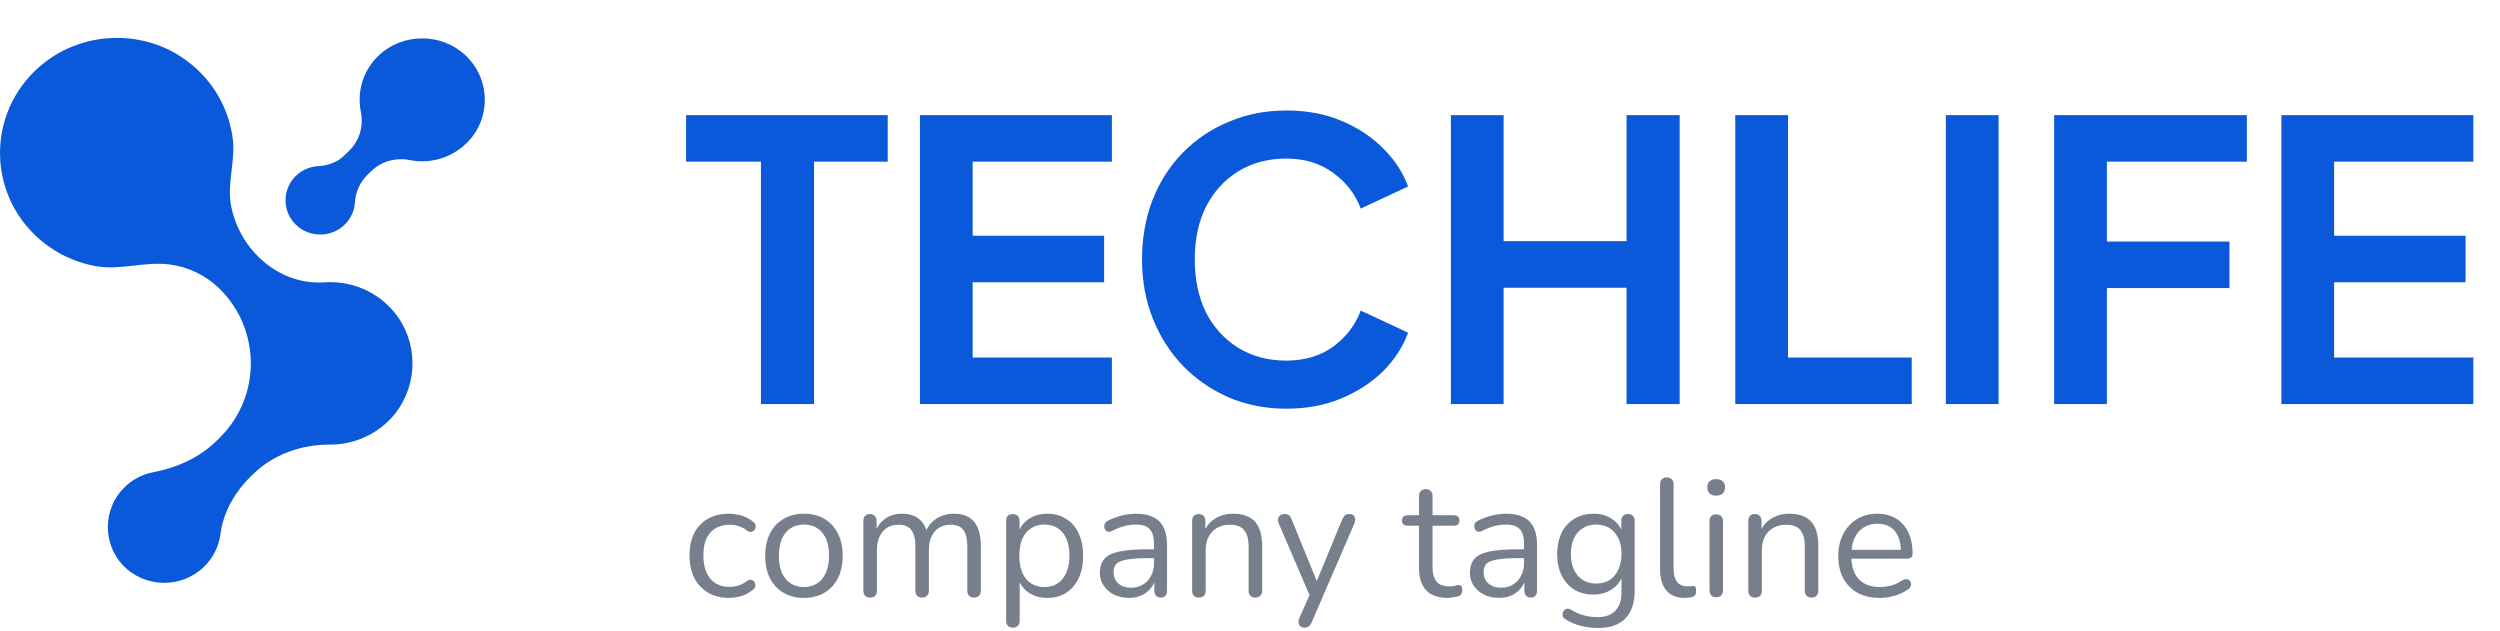
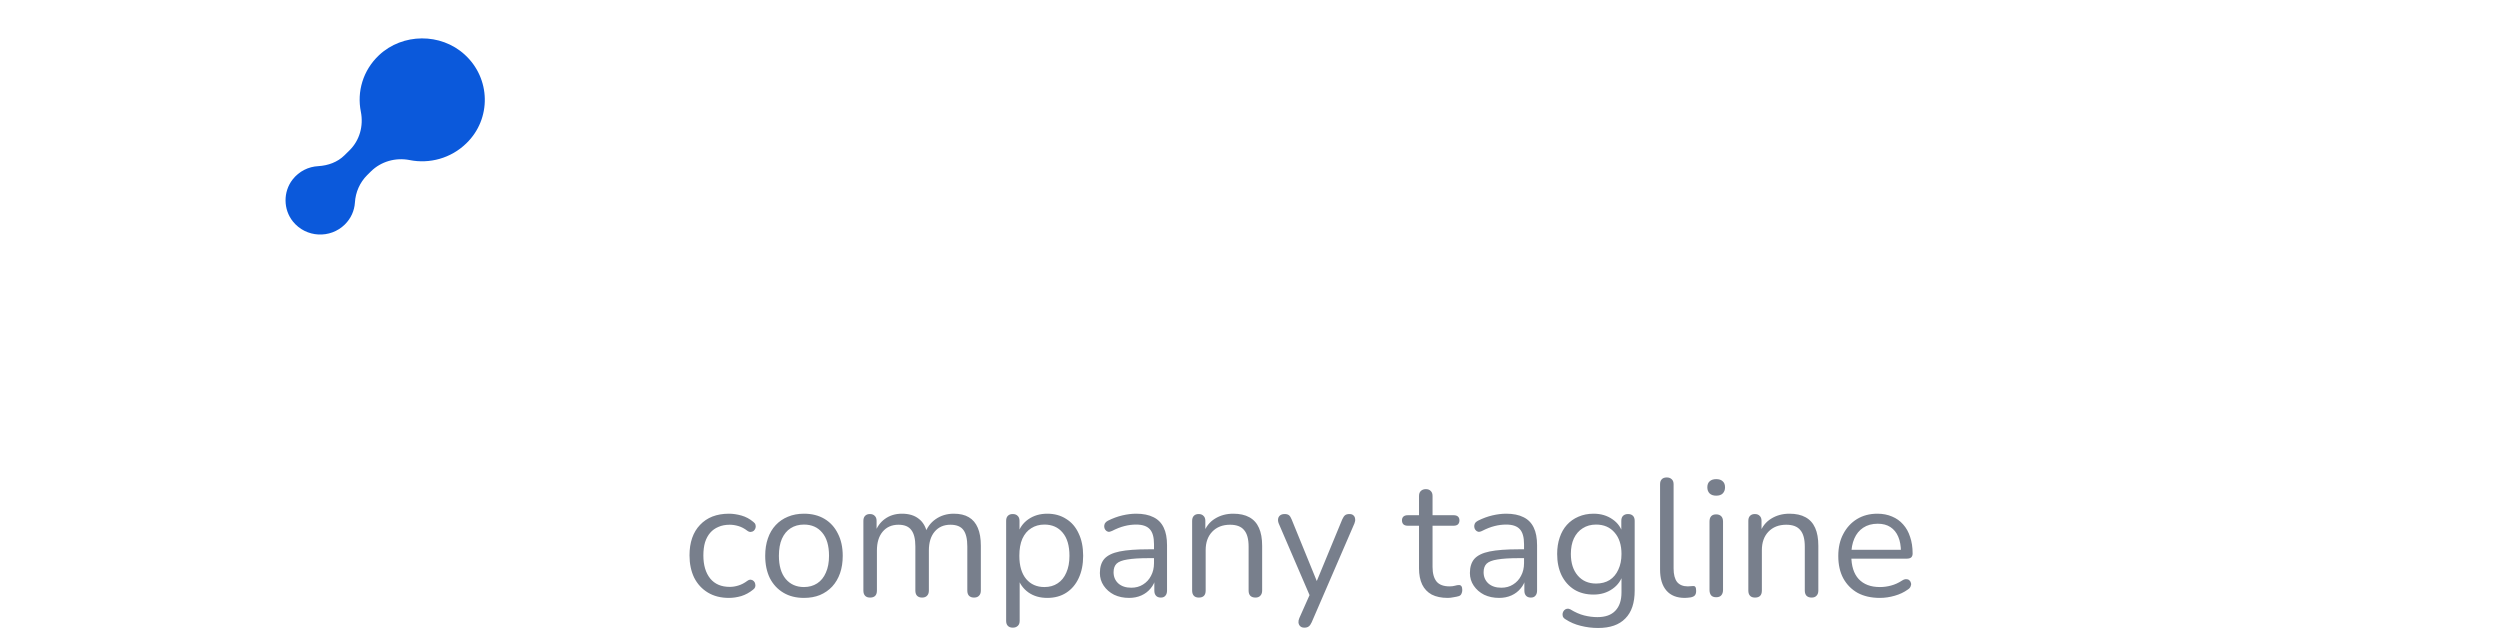
<svg xmlns="http://www.w3.org/2000/svg" width="198" height="50" viewBox="0 0 198 50" fill="none">
-   <path d="M60.266 32V12.804H54.338V9.119H70.309V12.804H64.473V32H60.266ZM72.858 32V9.119H88.061V12.804H77.035V18.67H87.447V22.356H77.035V28.314H88.061V32H72.858ZM101.874 32.369C100.236 32.369 98.72 32.072 97.328 31.478C95.956 30.884 94.748 30.055 93.704 28.99C92.68 27.925 91.882 26.676 91.308 25.243C90.735 23.81 90.448 22.243 90.448 20.544C90.448 18.844 90.725 17.278 91.277 15.845C91.851 14.391 92.649 13.142 93.673 12.098C94.717 11.033 95.936 10.214 97.328 9.641C98.72 9.047 100.236 8.75 101.874 8.75C103.512 8.75 104.976 9.026 106.266 9.579C107.576 10.132 108.682 10.869 109.583 11.791C110.484 12.691 111.129 13.685 111.518 14.77L107.771 16.52C107.341 15.374 106.614 14.432 105.59 13.695C104.566 12.937 103.327 12.558 101.874 12.558C100.44 12.558 99.171 12.896 98.065 13.572C96.98 14.248 96.13 15.179 95.516 16.367C94.922 17.555 94.625 18.947 94.625 20.544C94.625 22.141 94.922 23.544 95.516 24.752C96.13 25.939 96.98 26.871 98.065 27.547C99.171 28.222 100.44 28.56 101.874 28.56C103.327 28.56 104.566 28.192 105.59 27.454C106.614 26.697 107.341 25.745 107.771 24.598L111.518 26.349C111.129 27.434 110.484 28.437 109.583 29.359C108.682 30.26 107.576 30.986 106.266 31.539C104.976 32.092 103.512 32.369 101.874 32.369ZM114.909 32V9.119H119.086V19.1H128.822V9.119H133.03V32H128.822V22.786H119.086V32H114.909ZM137.434 32V9.119H141.611V28.314H151.409V32H137.434ZM154.11 32V9.119H158.287V32H154.11ZM162.688 32V9.119H177.953V12.804H166.866V19.131H176.571V22.817H166.866V32H162.688ZM180.685 32V9.119H195.888V12.804H184.862V18.67H195.273V22.356H184.862V28.314H195.888V32H180.685Z" fill="#0B59DB" />
  <path d="M57.731 47.354C57.087 47.354 56.532 47.213 56.064 46.931C55.597 46.649 55.235 46.256 54.979 45.753C54.732 45.242 54.609 44.651 54.609 43.98C54.609 43.469 54.679 43.01 54.82 42.604C54.962 42.198 55.169 41.854 55.442 41.572C55.716 41.281 56.042 41.06 56.422 40.91C56.81 40.761 57.246 40.685 57.731 40.685C58.049 40.685 58.38 40.734 58.724 40.831C59.068 40.928 59.381 41.096 59.663 41.334C59.752 41.396 59.809 41.471 59.835 41.559C59.862 41.647 59.862 41.735 59.835 41.824C59.809 41.903 59.765 41.973 59.703 42.035C59.641 42.088 59.562 42.119 59.465 42.128C59.377 42.137 59.284 42.106 59.187 42.035C58.958 41.859 58.724 41.735 58.486 41.665C58.248 41.594 58.018 41.559 57.798 41.559C57.454 41.559 57.154 41.616 56.898 41.731C56.642 41.837 56.426 41.991 56.249 42.194C56.073 42.397 55.936 42.648 55.839 42.948C55.751 43.248 55.707 43.597 55.707 43.993C55.707 44.761 55.888 45.37 56.249 45.819C56.611 46.261 57.127 46.481 57.798 46.481C58.018 46.481 58.243 46.446 58.472 46.375C58.711 46.305 58.949 46.181 59.187 46.005C59.284 45.934 59.377 45.903 59.465 45.912C59.553 45.921 59.628 45.956 59.69 46.018C59.752 46.071 59.791 46.142 59.809 46.23C59.835 46.318 59.835 46.406 59.809 46.494C59.782 46.574 59.725 46.644 59.637 46.706C59.355 46.935 59.046 47.103 58.711 47.209C58.375 47.306 58.049 47.354 57.731 47.354ZM63.674 47.354C63.048 47.354 62.505 47.218 62.047 46.944C61.588 46.671 61.231 46.287 60.975 45.793C60.728 45.29 60.604 44.699 60.604 44.02C60.604 43.508 60.675 43.05 60.816 42.644C60.957 42.229 61.165 41.876 61.438 41.585C61.712 41.294 62.033 41.074 62.404 40.924C62.783 40.765 63.207 40.685 63.674 40.685C64.301 40.685 64.843 40.822 65.302 41.096C65.76 41.369 66.113 41.757 66.36 42.26C66.616 42.754 66.744 43.341 66.744 44.02C66.744 44.532 66.674 44.99 66.532 45.396C66.391 45.802 66.184 46.155 65.91 46.455C65.637 46.746 65.311 46.971 64.931 47.13C64.561 47.279 64.142 47.354 63.674 47.354ZM63.674 46.494C64.071 46.494 64.42 46.397 64.72 46.203C65.019 46.009 65.249 45.727 65.408 45.356C65.575 44.986 65.659 44.54 65.659 44.02C65.659 43.217 65.478 42.604 65.117 42.181C64.764 41.757 64.283 41.546 63.674 41.546C63.269 41.546 62.916 41.643 62.616 41.837C62.325 42.022 62.095 42.3 61.928 42.67C61.769 43.032 61.689 43.482 61.689 44.02C61.689 44.814 61.87 45.427 62.232 45.859C62.594 46.283 63.074 46.494 63.674 46.494ZM68.91 47.328C68.733 47.328 68.601 47.279 68.513 47.182C68.424 47.085 68.38 46.949 68.38 46.772V41.255C68.38 41.078 68.424 40.946 68.513 40.858C68.601 40.761 68.729 40.712 68.896 40.712C69.064 40.712 69.192 40.761 69.28 40.858C69.377 40.946 69.426 41.078 69.426 41.255V42.419L69.28 42.234C69.448 41.74 69.717 41.36 70.087 41.096C70.467 40.822 70.916 40.685 71.437 40.685C71.984 40.685 72.425 40.818 72.76 41.083C73.104 41.338 73.334 41.74 73.448 42.287H73.25C73.409 41.793 73.691 41.404 74.097 41.122C74.511 40.831 74.992 40.685 75.539 40.685C76.024 40.685 76.421 40.778 76.73 40.963C77.047 41.149 77.285 41.431 77.444 41.81C77.603 42.181 77.683 42.653 77.683 43.226V46.772C77.683 46.949 77.634 47.085 77.537 47.182C77.449 47.279 77.316 47.328 77.14 47.328C76.972 47.328 76.84 47.279 76.743 47.182C76.655 47.085 76.611 46.949 76.611 46.772V43.279C76.611 42.688 76.509 42.256 76.306 41.982C76.103 41.7 75.759 41.559 75.274 41.559C74.745 41.559 74.326 41.744 74.017 42.115C73.717 42.476 73.567 42.97 73.567 43.597V46.772C73.567 46.949 73.519 47.085 73.422 47.182C73.334 47.279 73.201 47.328 73.025 47.328C72.857 47.328 72.725 47.279 72.628 47.182C72.54 47.085 72.496 46.949 72.496 46.772V43.279C72.496 42.688 72.39 42.256 72.178 41.982C71.975 41.7 71.635 41.559 71.159 41.559C70.63 41.559 70.211 41.744 69.902 42.115C69.602 42.476 69.452 42.97 69.452 43.597V46.772C69.452 47.143 69.271 47.328 68.91 47.328ZM80.216 49.71C80.039 49.71 79.907 49.661 79.819 49.564C79.731 49.476 79.686 49.344 79.686 49.167V41.255C79.686 41.078 79.731 40.946 79.819 40.858C79.907 40.761 80.035 40.712 80.203 40.712C80.379 40.712 80.511 40.761 80.599 40.858C80.697 40.946 80.745 41.078 80.745 41.255V42.511L80.599 42.326C80.741 41.824 81.018 41.426 81.433 41.135C81.856 40.836 82.359 40.685 82.942 40.685C83.515 40.685 84.013 40.822 84.437 41.096C84.869 41.36 85.2 41.744 85.429 42.247C85.667 42.741 85.786 43.332 85.786 44.02C85.786 44.699 85.667 45.29 85.429 45.793C85.2 46.287 84.873 46.671 84.45 46.944C84.026 47.218 83.524 47.354 82.942 47.354C82.359 47.354 81.861 47.209 81.446 46.918C81.032 46.618 80.749 46.221 80.599 45.727H80.758V49.167C80.758 49.344 80.71 49.476 80.613 49.564C80.516 49.661 80.383 49.71 80.216 49.71ZM82.716 46.494C83.122 46.494 83.471 46.397 83.762 46.203C84.062 46.009 84.291 45.727 84.45 45.356C84.618 44.986 84.701 44.54 84.701 44.02C84.701 43.217 84.52 42.604 84.159 42.181C83.806 41.757 83.325 41.546 82.716 41.546C82.32 41.546 81.971 41.643 81.671 41.837C81.371 42.022 81.138 42.3 80.97 42.67C80.811 43.032 80.732 43.482 80.732 44.02C80.732 44.814 80.913 45.427 81.274 45.859C81.636 46.283 82.117 46.494 82.716 46.494ZM89.425 47.354C88.984 47.354 88.587 47.271 88.234 47.103C87.89 46.927 87.617 46.688 87.414 46.389C87.211 46.089 87.11 45.753 87.11 45.383C87.11 44.907 87.229 44.532 87.467 44.258C87.714 43.985 88.115 43.791 88.671 43.676C89.236 43.561 90.003 43.504 90.973 43.504H91.569V44.205H90.987C90.272 44.205 89.708 44.24 89.293 44.311C88.887 44.373 88.6 44.483 88.433 44.642C88.274 44.801 88.195 45.026 88.195 45.317C88.195 45.678 88.318 45.974 88.565 46.203C88.821 46.433 89.165 46.547 89.597 46.547C89.95 46.547 90.259 46.464 90.523 46.296C90.797 46.128 91.009 45.899 91.159 45.608C91.317 45.317 91.397 44.981 91.397 44.602V43.094C91.397 42.547 91.287 42.154 91.066 41.916C90.846 41.669 90.484 41.546 89.981 41.546C89.672 41.546 89.364 41.585 89.055 41.665C88.746 41.744 88.42 41.872 88.076 42.048C87.952 42.11 87.846 42.132 87.758 42.115C87.67 42.088 87.599 42.04 87.546 41.969C87.493 41.898 87.463 41.819 87.454 41.731C87.445 41.634 87.463 41.541 87.507 41.453C87.56 41.365 87.639 41.294 87.745 41.241C88.133 41.047 88.517 40.906 88.896 40.818C89.275 40.73 89.637 40.685 89.981 40.685C90.537 40.685 90.996 40.778 91.357 40.963C91.719 41.14 91.988 41.413 92.164 41.784C92.341 42.145 92.429 42.613 92.429 43.186V46.772C92.429 46.949 92.385 47.085 92.297 47.182C92.217 47.279 92.098 47.328 91.939 47.328C91.772 47.328 91.644 47.279 91.556 47.182C91.467 47.085 91.423 46.949 91.423 46.772V45.74H91.542C91.472 46.075 91.335 46.362 91.132 46.6C90.938 46.838 90.695 47.024 90.404 47.156C90.113 47.288 89.787 47.354 89.425 47.354ZM94.947 47.328C94.77 47.328 94.638 47.279 94.55 47.182C94.462 47.085 94.417 46.949 94.417 46.772V41.255C94.417 41.078 94.462 40.946 94.55 40.858C94.638 40.761 94.766 40.712 94.933 40.712C95.101 40.712 95.229 40.761 95.317 40.858C95.414 40.946 95.463 41.078 95.463 41.255V42.392L95.317 42.234C95.502 41.722 95.802 41.338 96.217 41.083C96.64 40.818 97.126 40.685 97.672 40.685C98.184 40.685 98.608 40.778 98.943 40.963C99.287 41.149 99.543 41.431 99.71 41.81C99.878 42.181 99.962 42.653 99.962 43.226V46.772C99.962 46.949 99.913 47.085 99.816 47.182C99.728 47.279 99.6 47.328 99.432 47.328C99.256 47.328 99.119 47.279 99.022 47.182C98.934 47.085 98.89 46.949 98.89 46.772V43.292C98.89 42.692 98.771 42.256 98.532 41.982C98.303 41.7 97.933 41.559 97.421 41.559C96.83 41.559 96.358 41.744 96.005 42.115C95.661 42.476 95.489 42.961 95.489 43.57V46.772C95.489 47.143 95.308 47.328 94.947 47.328ZM103.302 49.71C103.17 49.71 103.064 49.675 102.985 49.604C102.905 49.533 102.857 49.436 102.839 49.313C102.83 49.198 102.852 49.079 102.905 48.956L103.818 46.905V47.368L101.278 41.466C101.225 41.334 101.207 41.21 101.225 41.096C101.243 40.981 101.295 40.888 101.384 40.818C101.472 40.747 101.595 40.712 101.754 40.712C101.895 40.712 102.006 40.743 102.085 40.805C102.164 40.866 102.235 40.977 102.297 41.135L104.467 46.455H104.109L106.306 41.135C106.377 40.977 106.452 40.866 106.531 40.805C106.61 40.743 106.725 40.712 106.875 40.712C107.016 40.712 107.122 40.747 107.193 40.818C107.272 40.888 107.316 40.981 107.325 41.096C107.343 41.202 107.325 41.321 107.272 41.453L103.885 49.286C103.814 49.445 103.735 49.555 103.646 49.617C103.567 49.679 103.452 49.71 103.302 49.71ZM114.662 47.354C114.159 47.354 113.736 47.266 113.392 47.09C113.056 46.905 112.805 46.64 112.637 46.296C112.47 45.943 112.386 45.515 112.386 45.012V41.638H111.499C111.349 41.638 111.235 41.603 111.155 41.532C111.076 41.453 111.036 41.347 111.036 41.215C111.036 41.083 111.076 40.981 111.155 40.91C111.235 40.84 111.349 40.805 111.499 40.805H112.386V39.283C112.386 39.106 112.434 38.974 112.531 38.886C112.628 38.789 112.761 38.74 112.928 38.74C113.096 38.74 113.224 38.789 113.312 38.886C113.409 38.974 113.458 39.106 113.458 39.283V40.805H115.125C115.275 40.805 115.39 40.84 115.469 40.91C115.548 40.981 115.588 41.083 115.588 41.215C115.588 41.347 115.548 41.453 115.469 41.532C115.39 41.603 115.275 41.638 115.125 41.638H113.458V44.907C113.458 45.409 113.564 45.793 113.775 46.058C113.987 46.313 114.331 46.441 114.807 46.441C114.975 46.441 115.116 46.424 115.231 46.389C115.354 46.353 115.456 46.336 115.535 46.336C115.615 46.327 115.681 46.353 115.734 46.415C115.787 46.477 115.813 46.583 115.813 46.733C115.813 46.838 115.791 46.935 115.747 47.024C115.712 47.112 115.645 47.174 115.548 47.209C115.442 47.244 115.301 47.275 115.125 47.301C114.957 47.337 114.803 47.354 114.662 47.354ZM118.732 47.354C118.291 47.354 117.894 47.271 117.541 47.103C117.197 46.927 116.924 46.688 116.721 46.389C116.518 46.089 116.416 45.753 116.416 45.383C116.416 44.907 116.536 44.532 116.774 44.258C117.021 43.985 117.422 43.791 117.978 43.676C118.542 43.561 119.31 43.504 120.28 43.504H120.876V44.205H120.293C119.579 44.205 119.014 44.24 118.6 44.311C118.194 44.373 117.907 44.483 117.74 44.642C117.581 44.801 117.502 45.026 117.502 45.317C117.502 45.678 117.625 45.974 117.872 46.203C118.128 46.433 118.472 46.547 118.904 46.547C119.257 46.547 119.566 46.464 119.83 46.296C120.104 46.128 120.316 45.899 120.465 45.608C120.624 45.317 120.704 44.981 120.704 44.602V43.094C120.704 42.547 120.593 42.154 120.373 41.916C120.152 41.669 119.791 41.546 119.288 41.546C118.979 41.546 118.67 41.585 118.362 41.665C118.053 41.744 117.726 41.872 117.382 42.048C117.259 42.11 117.153 42.132 117.065 42.115C116.977 42.088 116.906 42.04 116.853 41.969C116.8 41.898 116.769 41.819 116.761 41.731C116.752 41.634 116.769 41.541 116.813 41.453C116.866 41.365 116.946 41.294 117.052 41.241C117.44 41.047 117.823 40.906 118.203 40.818C118.582 40.73 118.944 40.685 119.288 40.685C119.844 40.685 120.302 40.778 120.664 40.963C121.026 41.14 121.295 41.413 121.471 41.784C121.648 42.145 121.736 42.613 121.736 43.186V46.772C121.736 46.949 121.692 47.085 121.603 47.182C121.524 47.279 121.405 47.328 121.246 47.328C121.079 47.328 120.951 47.279 120.862 47.182C120.774 47.085 120.73 46.949 120.73 46.772V45.74H120.849C120.779 46.075 120.642 46.362 120.439 46.6C120.245 46.838 120.002 47.024 119.711 47.156C119.42 47.288 119.094 47.354 118.732 47.354ZM126.569 49.736C126.102 49.736 125.643 49.679 125.193 49.564C124.752 49.458 124.35 49.286 123.989 49.048C123.883 48.986 123.812 48.911 123.777 48.823C123.751 48.735 123.746 48.647 123.764 48.559C123.782 48.479 123.821 48.404 123.883 48.334C123.945 48.272 124.015 48.232 124.095 48.215C124.183 48.197 124.271 48.21 124.359 48.254C124.747 48.492 125.118 48.656 125.471 48.744C125.824 48.832 126.172 48.876 126.516 48.876C127.142 48.876 127.614 48.709 127.932 48.373C128.258 48.038 128.422 47.553 128.422 46.918V45.423H128.554C128.422 45.934 128.139 46.34 127.707 46.64C127.284 46.94 126.785 47.09 126.212 47.09C125.621 47.09 125.109 46.958 124.677 46.693C124.245 46.419 123.909 46.04 123.671 45.555C123.442 45.07 123.327 44.51 123.327 43.874C123.327 43.398 123.393 42.966 123.526 42.578C123.658 42.181 123.848 41.846 124.095 41.572C124.35 41.29 124.655 41.074 125.008 40.924C125.369 40.765 125.771 40.685 126.212 40.685C126.794 40.685 127.297 40.836 127.72 41.135C128.144 41.426 128.417 41.824 128.541 42.326L128.408 42.485V41.255C128.408 41.078 128.452 40.946 128.541 40.858C128.638 40.761 128.77 40.712 128.938 40.712C129.114 40.712 129.246 40.761 129.335 40.858C129.423 40.946 129.467 41.078 129.467 41.255V46.772C129.467 47.751 129.22 48.488 128.726 48.982C128.241 49.485 127.522 49.736 126.569 49.736ZM126.41 46.217C126.825 46.217 127.182 46.124 127.482 45.939C127.782 45.745 128.011 45.471 128.17 45.118C128.338 44.765 128.422 44.351 128.422 43.874C128.422 43.16 128.241 42.595 127.879 42.181C127.517 41.757 127.028 41.546 126.41 41.546C126.004 41.546 125.652 41.643 125.352 41.837C125.052 42.022 124.818 42.291 124.65 42.644C124.492 42.988 124.412 43.398 124.412 43.874C124.412 44.589 124.593 45.158 124.955 45.581C125.316 46.005 125.802 46.217 126.41 46.217ZM133.436 47.354C132.8 47.354 132.315 47.16 131.98 46.772C131.645 46.384 131.477 45.828 131.477 45.105V38.357C131.477 38.18 131.521 38.048 131.61 37.96C131.698 37.863 131.83 37.814 132.007 37.814C132.174 37.814 132.306 37.863 132.404 37.96C132.501 38.048 132.549 38.18 132.549 38.357V45.026C132.549 45.502 132.642 45.859 132.827 46.097C133.021 46.327 133.303 46.441 133.674 46.441C133.753 46.441 133.824 46.437 133.886 46.428C133.947 46.419 134.009 46.415 134.071 46.415C134.168 46.406 134.234 46.428 134.269 46.481C134.313 46.534 134.335 46.64 134.335 46.799C134.335 46.958 134.3 47.077 134.23 47.156C134.159 47.235 134.044 47.288 133.886 47.315C133.815 47.324 133.74 47.332 133.661 47.341C133.581 47.35 133.506 47.354 133.436 47.354ZM135.922 47.301C135.745 47.301 135.613 47.253 135.525 47.156C135.437 47.05 135.393 46.905 135.393 46.719V41.307C135.393 41.122 135.437 40.981 135.525 40.884C135.613 40.787 135.745 40.738 135.922 40.738C136.09 40.738 136.222 40.787 136.319 40.884C136.416 40.981 136.464 41.122 136.464 41.307V46.719C136.464 46.905 136.416 47.05 136.319 47.156C136.231 47.253 136.098 47.301 135.922 47.301ZM135.922 39.257C135.701 39.257 135.529 39.199 135.406 39.084C135.282 38.961 135.221 38.798 135.221 38.595C135.221 38.383 135.282 38.224 135.406 38.118C135.529 38.004 135.701 37.947 135.922 37.947C136.151 37.947 136.323 38.004 136.438 38.118C136.561 38.224 136.623 38.383 136.623 38.595C136.623 38.798 136.561 38.961 136.438 39.084C136.323 39.199 136.151 39.257 135.922 39.257ZM138.997 47.328C138.821 47.328 138.689 47.279 138.6 47.182C138.512 47.085 138.468 46.949 138.468 46.772V41.255C138.468 41.078 138.512 40.946 138.6 40.858C138.689 40.761 138.816 40.712 138.984 40.712C139.152 40.712 139.28 40.761 139.368 40.858C139.465 40.946 139.513 41.078 139.513 41.255V42.392L139.368 42.234C139.553 41.722 139.853 41.338 140.268 41.083C140.691 40.818 141.176 40.685 141.723 40.685C142.235 40.685 142.658 40.778 142.993 40.963C143.337 41.149 143.593 41.431 143.761 41.81C143.928 42.181 144.012 42.653 144.012 43.226V46.772C144.012 46.949 143.964 47.085 143.867 47.182C143.778 47.279 143.651 47.328 143.483 47.328C143.307 47.328 143.17 47.279 143.073 47.182C142.985 47.085 142.94 46.949 142.94 46.772V43.292C142.94 42.692 142.821 42.256 142.583 41.982C142.354 41.7 141.983 41.559 141.472 41.559C140.881 41.559 140.409 41.744 140.056 42.115C139.712 42.476 139.54 42.961 139.54 43.57V46.772C139.54 47.143 139.359 47.328 138.997 47.328ZM148.886 47.354C148.207 47.354 147.621 47.222 147.127 46.958C146.641 46.684 146.262 46.3 145.989 45.806C145.724 45.312 145.592 44.721 145.592 44.033C145.592 43.363 145.724 42.781 145.989 42.287C146.253 41.784 146.615 41.391 147.074 41.109C147.541 40.827 148.079 40.685 148.688 40.685C149.12 40.685 149.508 40.761 149.852 40.91C150.196 41.052 150.487 41.259 150.726 41.532C150.973 41.806 151.158 42.137 151.281 42.525C151.414 42.913 151.48 43.35 151.48 43.835C151.48 43.976 151.44 44.082 151.361 44.152C151.281 44.214 151.167 44.245 151.017 44.245H146.412V43.544H150.765L150.554 43.716C150.554 43.239 150.483 42.838 150.342 42.511C150.201 42.176 149.993 41.92 149.72 41.744C149.455 41.568 149.12 41.479 148.714 41.479C148.264 41.479 147.881 41.585 147.563 41.797C147.254 42 147.021 42.287 146.862 42.657C146.703 43.019 146.624 43.442 146.624 43.927V44.007C146.624 44.818 146.818 45.436 147.206 45.859C147.603 46.283 148.163 46.494 148.886 46.494C149.186 46.494 149.482 46.455 149.773 46.375C150.073 46.296 150.364 46.164 150.646 45.978C150.77 45.899 150.88 45.864 150.977 45.873C151.083 45.873 151.167 45.903 151.228 45.965C151.29 46.018 151.33 46.089 151.348 46.177C151.374 46.256 151.365 46.344 151.321 46.441C151.286 46.538 151.211 46.622 151.096 46.693C150.805 46.905 150.461 47.068 150.064 47.182C149.667 47.297 149.275 47.354 148.886 47.354Z" fill="#787F8C" />
-   <path d="M31.209 24.708C29.79 23.004 27.72 22.225 25.709 22.363C22.049 22.609 18.98 19.762 18.309 16.333C17.95 14.5 18.67 12.786 18.43 10.953C18.16 8.854 17.13 6.883 15.559 5.445C15.3 5.208 15.03 4.982 14.739 4.775C11.389 2.312 6.68 2.43 3.44 5.021C-0.89 8.49 -1.13 14.776 2.71 18.56C4.02 19.851 5.72 20.737 7.55 21.072C9.54 21.437 11.45 20.688 13.419 20.944C14.909 21.131 16.32 21.811 17.39 22.866C20.689 26.117 20.689 31.438 17.39 34.68L17.16 34.906C15.8 36.246 14.03 37.035 12.15 37.399C11.31 37.557 10.509 37.951 9.86 38.592C8.15 40.257 8.1 43.045 9.74 44.77C11.479 46.593 14.4 46.622 16.18 44.868C16.91 44.149 17.34 43.242 17.459 42.306C17.68 40.562 18.6 38.966 19.87 37.724L20.01 37.587C21.63 35.99 23.85 35.202 26.15 35.212C28.06 35.212 29.98 34.394 31.299 32.748C33.16 30.384 33.12 26.994 31.209 24.708Z" fill="#0B59DB" />
  <path d="M36.8 4.321C34.91 2.597 31.89 2.616 30.02 4.37C28.74 5.572 28.26 7.267 28.58 8.853C28.8 9.967 28.49 11.11 27.68 11.908L27.28 12.302C26.73 12.844 25.99 13.11 25.21 13.159C24.44 13.199 23.69 13.553 23.17 14.223C22.42 15.189 22.43 16.588 23.2 17.544C24.24 18.835 26.16 18.914 27.31 17.78C27.8 17.298 28.07 16.677 28.11 16.037C28.16 15.219 28.5 14.45 29.08 13.869L29.38 13.573C30.18 12.785 31.33 12.46 32.44 12.677C34.01 12.992 35.71 12.548 36.94 11.346C38.93 9.415 38.88 6.213 36.8 4.321Z" fill="#0B59DB" />
</svg>